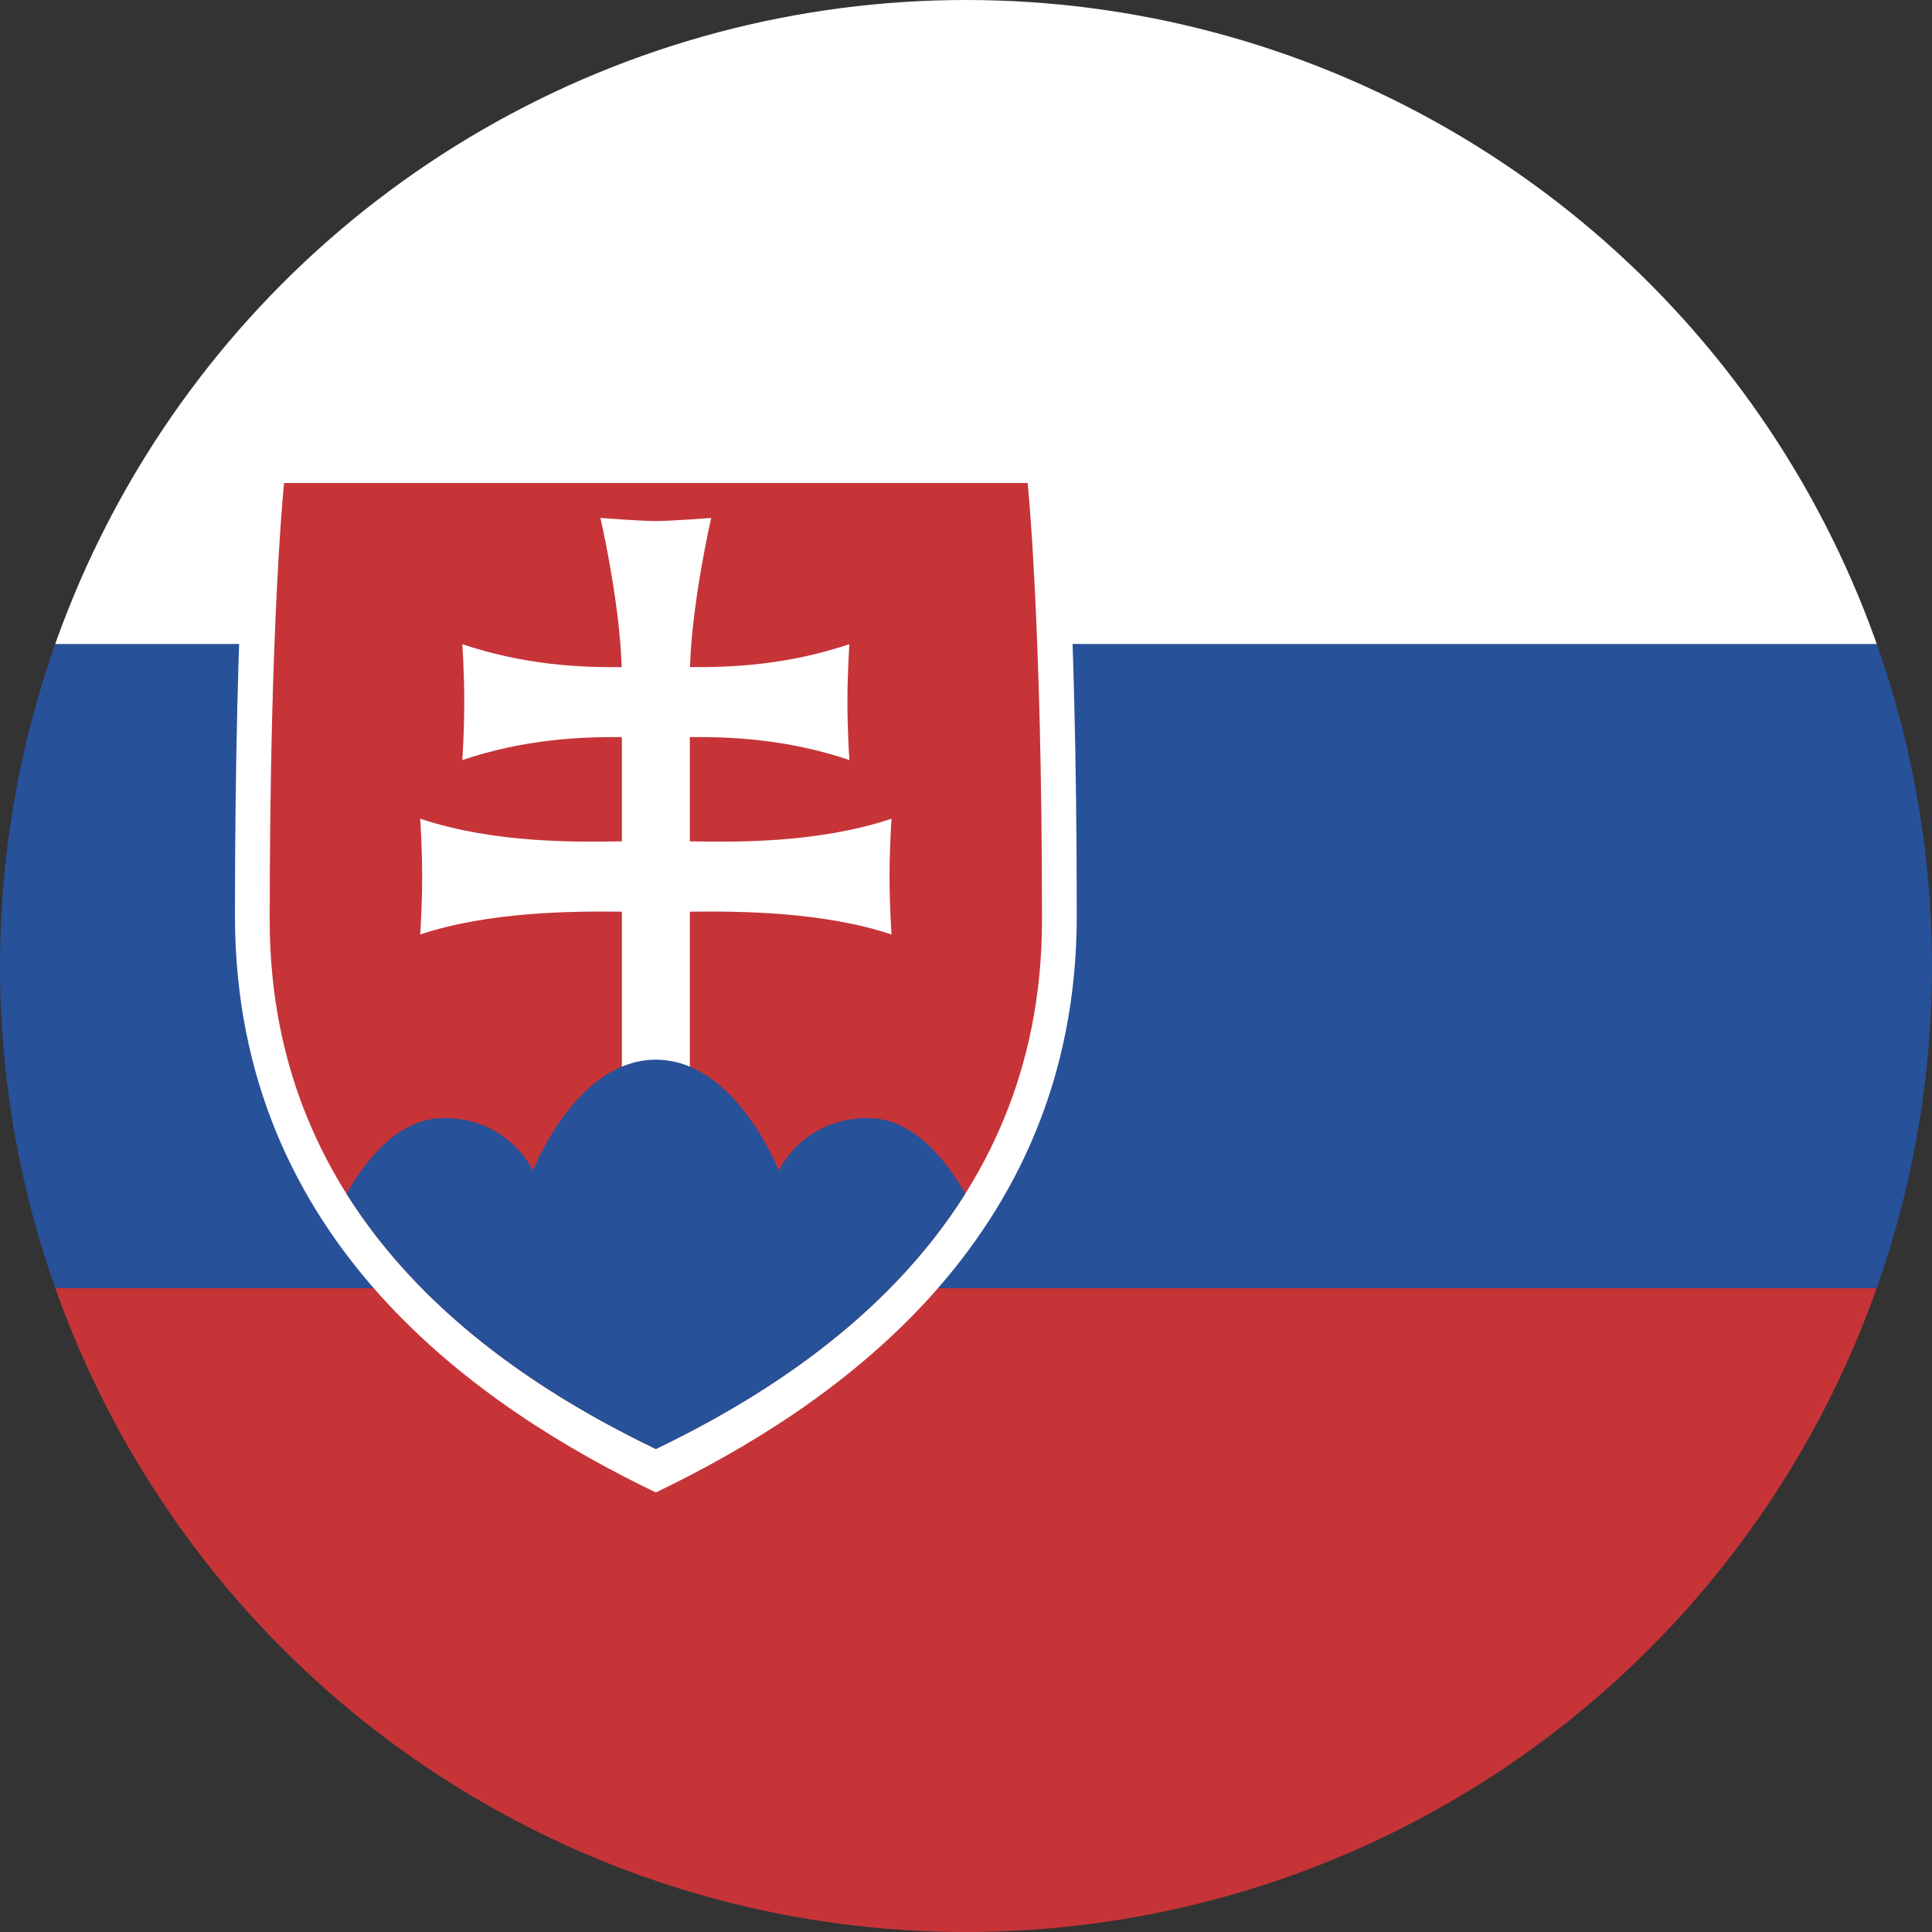
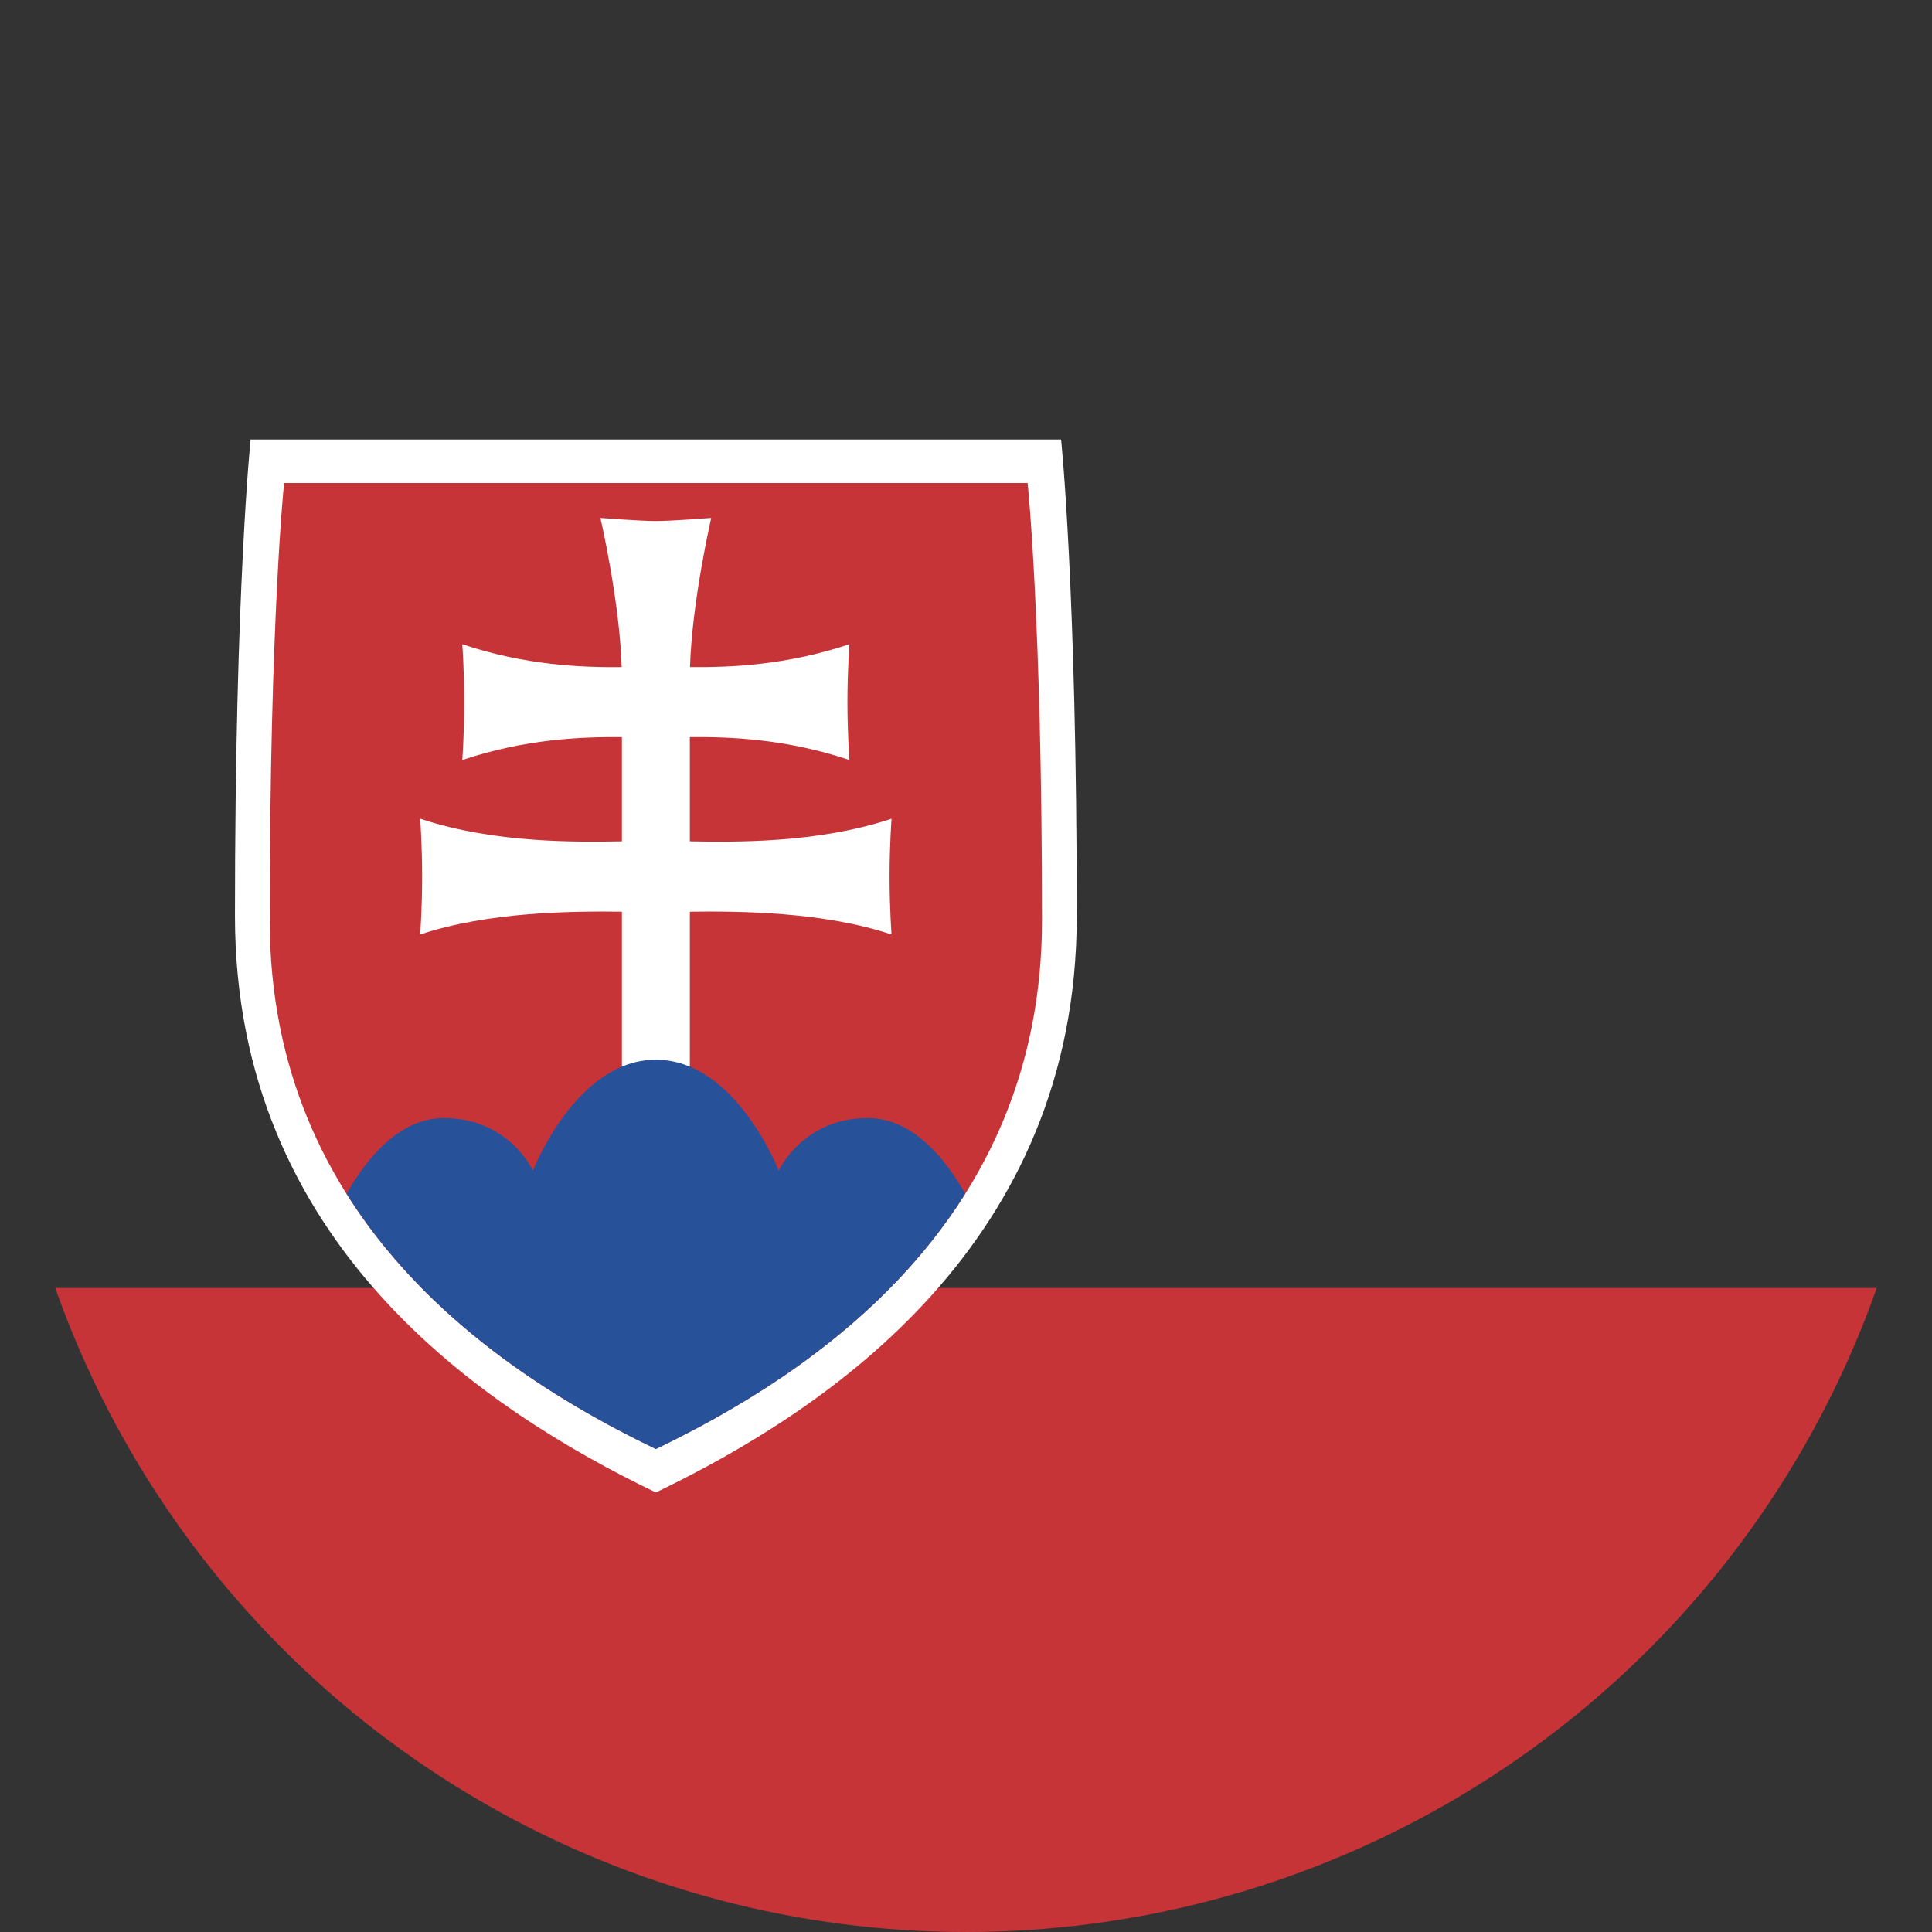
<svg xmlns="http://www.w3.org/2000/svg" xmlns:xlink="http://www.w3.org/1999/xlink" version="1.1" id="Vrstva_1" x="0px" y="0px" width="70px" height="70px" viewBox="0 0 70 70" enable-background="new 0 0 70 70" xml:space="preserve">
  <rect x="0" y="0" width="70" height="70" fill="#333333" stroke="none" />
  <g>
    <defs>
      <circle id="SVGID_1_" cx="35" cy="35" r="35" />
    </defs>
    <clipPath id="SVGID_2_">
      <use xlink:href="#SVGID_1_" overflow="visible" />
    </clipPath>
    <g clip-path="url(#SVGID_2_)">
      <rect x="-13.134" y="46.667" fill="#C63438" width="105" height="23.333" />
-       <rect x="-13.134" y="23.333" fill="#275199" width="105" height="23.334" />
-       <rect x="-13.134" fill="#FFFFFF" width="105" height="23.333" />
      <g>
        <path fill="#FFFFFF" d="M23.763,54.075c-6.274-3.022-15.25-9.021-15.25-20.888S9.08,15.925,9.08,15.925h14.683h14.682     c0,0,0.568,5.396,0.568,17.262S30.037,51.053,23.763,54.075z" />
        <path fill="#C63438" d="M23.763,52.5c-5.756-2.772-13.991-8.276-13.991-19.163c0-10.887,0.521-15.837,0.521-15.837h13.47h13.47     c0,0,0.521,4.951,0.521,15.837C37.753,44.224,29.52,49.728,23.763,52.5L23.763,52.5z" />
        <path fill="#FFFFFF" d="M24.994,30.483c1.559,0.025,4.6,0.086,7.308-0.82c0,0-0.072,0.97-0.072,2.098s0.072,2.098,0.072,2.098     c-2.484-0.832-5.552-0.849-7.308-0.827v6.012h-2.462v-6.012c-1.757-0.022-4.825-0.005-7.308,0.827c0,0,0.071-0.97,0.071-2.098     c0-1.129-0.071-2.098-0.071-2.098c2.708,0.906,5.749,0.845,7.308,0.82v-3.776c-1.421-0.012-3.469,0.055-5.782,0.83     c0,0,0.071-0.969,0.071-2.098c0-1.128-0.071-2.098-0.071-2.098c2.311,0.774,4.355,0.843,5.775,0.83     c-0.073-2.391-0.77-5.405-0.77-5.405s1.434,0.112,2.007,0.112c0.574,0,2.007-0.112,2.007-0.112S25.072,21.779,25,24.17     c1.42,0.013,3.465-0.057,5.776-0.83c0,0-0.072,0.97-0.072,2.098s0.072,2.098,0.072,2.098c-2.315-0.775-4.362-0.842-5.782-0.83     V30.483L24.994,30.483z" />
        <path fill="#275199" d="M23.762,38.395c-2.898,0-4.452,4.021-4.452,4.021s-0.861-1.906-3.227-1.906     c-1.6,0-2.778,1.424-3.528,2.741c2.911,4.633,7.555,7.491,11.207,9.25c3.652-1.759,8.3-4.617,11.211-9.25     c-0.75-1.317-1.929-2.741-3.529-2.741c-2.365,0-3.229,1.906-3.229,1.906S26.661,38.395,23.762,38.395L23.762,38.395z" />
      </g>
    </g>
  </g>
</svg>